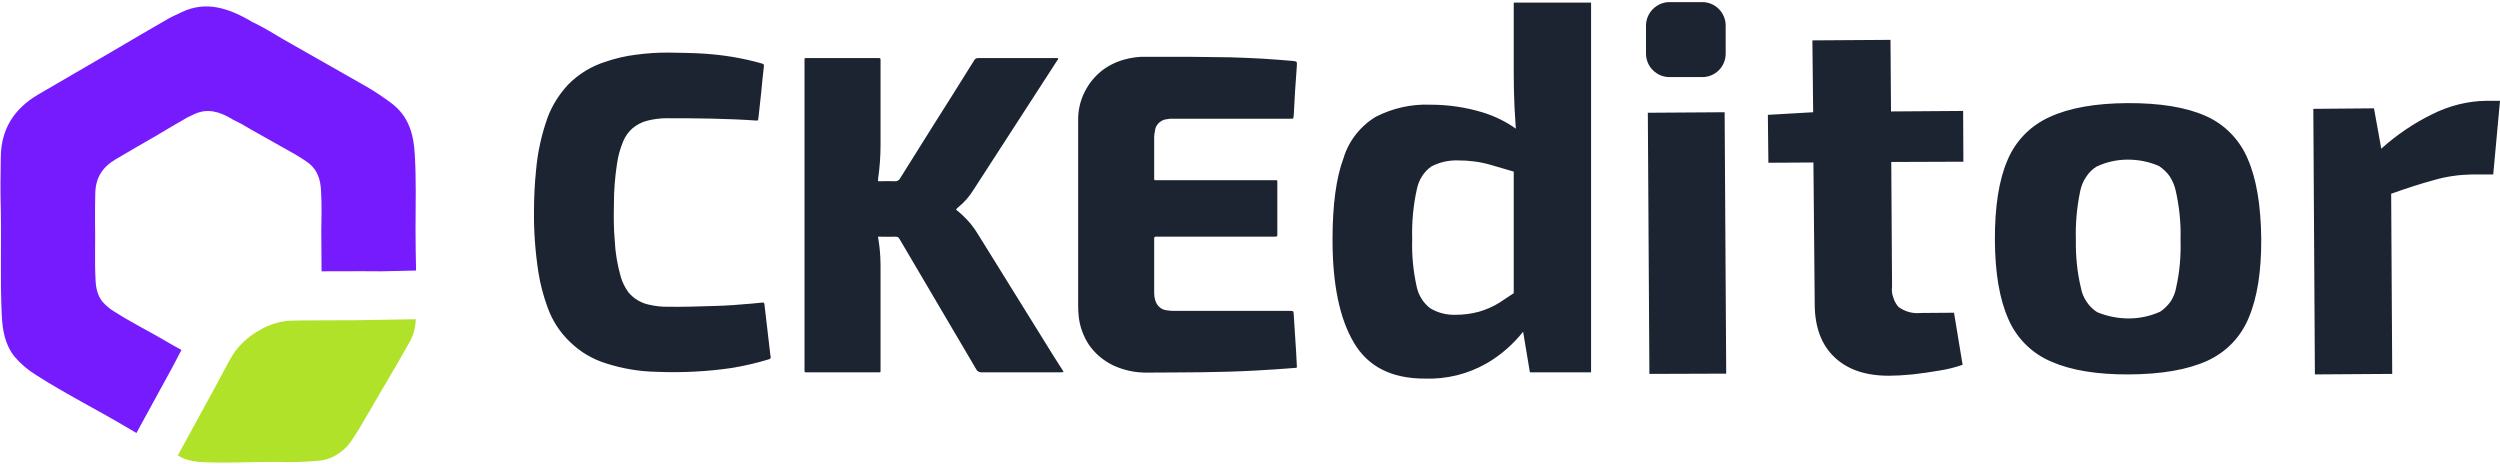
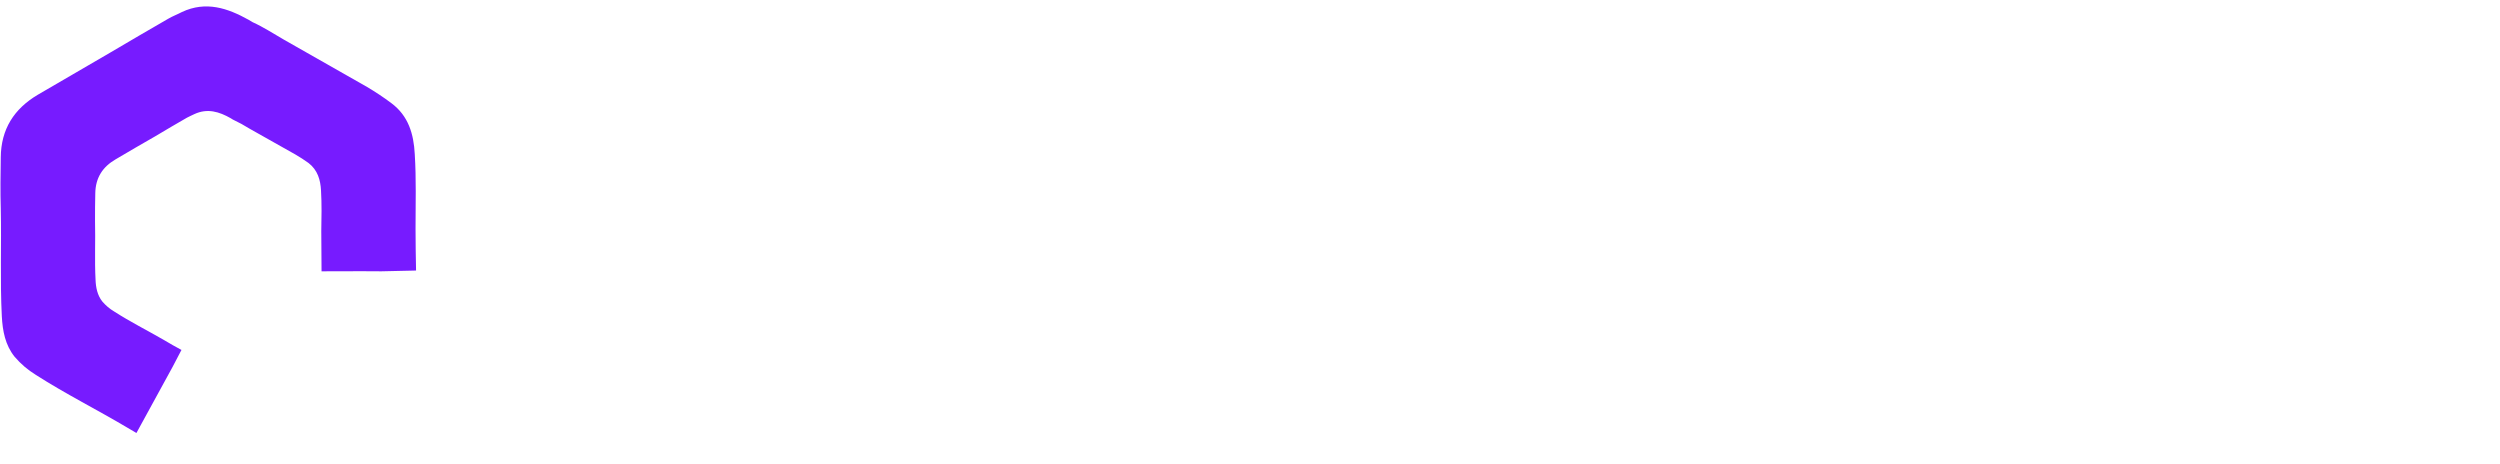
<svg xmlns="http://www.w3.org/2000/svg" height="464" viewBox="-.2 -.5 960.2 177.6" width="2500">
-   <path d="m960 37.9-2.6 28.3h-8.3c-4.9.1-9.9.8-14.6 2.2q-6.7 1.8-16.3 5.2l.4 69.2-29.7.2-.6-102 23.3-.2 2.8 15.5c5.9-5.3 12.5-9.8 19.7-13.3 6.4-3.2 13.5-5 20.7-5.1zm-96.9 22.3q5 11.4 5.2 30.7.1 18.8-4.8 30.3c-3 7.4-8.7 13.3-16 16.6q-11.3 5.1-30 5.2-18.4.1-29.8-4.9c-7.4-3.1-13.3-8.9-16.5-16.3q-5.1-11.4-5.2-30.3-.1-19.3 4.8-30.7c3.1-7.5 8.9-13.4 16.3-16.7q11.3-5.2 29.8-5.3 18.7-.1 30 4.9c7.3 3.2 13.1 9.1 16.2 16.5zm-27.5 49.5c1.4-6.1 1.9-12.4 1.7-18.6.2-6.4-.5-12.7-1.9-18.9-.4-1.8-1.2-3.6-2.2-5.2-1.1-1.6-2.5-2.9-4.1-4-3.8-1.7-7.9-2.5-12.1-2.5-4.1 0-8.2.9-12 2.7-1.6 1-3 2.4-4 4-1.1 1.6-1.8 3.4-2.2 5.2-1.3 6.2-1.9 12.6-1.7 18.9-.1 6.3.5 12.6 2 18.7.3 1.8 1.1 3.6 2.2 5.2 1 1.5 2.4 2.9 4 3.9 3.9 1.6 8 2.4 12.1 2.4 4.2 0 8.3-.9 12.1-2.6 1.5-1 2.9-2.4 4-3.9 1-1.6 1.8-3.4 2.1-5.3zm-109.5-67.7 27.7-.2.1 19.5-27.7.1.3 48c-.2 1.4 0 2.8.5 4.1.4 1.4 1.1 2.6 2 3.6 2.5 1.8 5.4 2.6 8.4 2.3l12.9-.1 3.3 20q-4.3 1.5-8.8 2.2-5.2.9-10.5 1.5-5.2.5-8.8.5-13.5.1-21.1-7.1-7.5-7.1-7.6-20.2l-.5-54.6-17.3.1-.2-18.4 17.4-1-.3-27.6 30-.2zm-94.1-33c0-4.9 4.1-9 9-9h12.6c5 0 9 4.1 9 9v10.8c0 5-4 9-9 9h-12.6c-4.9 0-9-4-9-9zm30.8 133.7-29.5.1-.6-100.3 29.5-.2zm-81.6-142.5h29.7v142h-23.5l-2.6-15.6c-3.9 4.9-8.7 9.1-14.1 12.2-7.2 4.1-15.4 6.1-23.7 5.8q-19.1 0-27.2-13.8-8.2-13.8-8.2-39.5 0-20.1 4.2-31.3c2-6.7 6.5-12.4 12.5-16 6.5-3.3 13.7-4.9 20.9-4.6 6.9 0 13.7 1 20.2 3 4.5 1.4 8.8 3.5 12.6 6.2q-.3-4-.5-8.1-.3-6.4-.3-13.1zm-5.6 115.3q2.5-1.6 5.6-3.7v-46.7q-4.8-1.4-8.9-2.6c-4.1-1.2-8.3-1.7-12.6-1.7-3.5-.1-7 .7-10.1 2.3-2.9 2-4.9 5.2-5.6 8.7-1.4 6.3-2 12.8-1.8 19.3-.2 6.1.4 12.2 1.7 18.1.7 3.4 2.6 6.5 5.4 8.5 2.9 1.7 6.2 2.5 9.6 2.4 3 0 6.1-.4 9-1.2 2.7-.8 5.3-1.9 7.7-3.4zm-78 18.6.3 5.7c.1.6-.1.7-.7.7q-7.5.6-15 1c-13.9.8-27.8.7-41.6.8-4.7.1-9.3-.9-13.5-2.9-3.6-1.8-6.7-4.4-9-7.7-2.2-3.3-3.6-7.1-4-11.1q-.2-2-.2-4v-35-35.9c-.1-4 .8-8 2.7-11.6 1.5-2.9 3.6-5.5 6.2-7.6 2.5-2 5.5-3.5 8.7-4.4 2.8-.8 5.7-1.2 8.7-1.1q16-.1 32.1.2c4 .1 8.1.3 12.1.5s8 .6 12 .9c1.5.2 1.6.2 1.5 1.8-.2 3.3-.5 6.6-.7 10q-.2 4.5-.5 9.1c0 .2-.1.4-.1.7q0 .6-.6.6-.4-.1-.8 0h-44.7q-1.4-.1-2.7.2c-1.1.1-2.2.7-3 1.5s-1.3 1.8-1.4 3q-.3 1.2-.3 2.5v15.3c0 1.2-.1 1.1 1.2 1.1h44.7c1.6 0 1.4-.2 1.4 1.5v19.5c0 .4-.1.7-.7.7-.2-.1-.5 0-.8 0h-45c-.7-.1-.8.2-.8.8v20.9q0 1.4.4 2.7c.3 1.1.9 2 1.7 2.7s1.8 1.1 2.9 1.2q1.4.2 2.9.2h44.2c1.4 0 1.4 0 1.5 1.4q.4 7.1.9 14.1zm-89.6 7.4c.1.2.2.3.3.6-.5 0-.8.1-1.2.1h-30.4q-.6 0-1.1-.3-.6-.3-.8-.8-14.8-25.1-29.5-50.1-.2-.4-.6-.7-.4-.2-.9-.2c-1.9.1-3.8 0-5.7 0h-1.1q.7 3.8.9 7.7c0 1 .1 2 .1 3v40.1c0 1.4.2 1.3-1.3 1.3h-27.4c-.4 0-.5-.2-.5-.5v-118.8c0-1.6-.2-1.4 1.4-1.4h27.2c.4 0 .6.2.6.6v32.7q0 6.4-.9 12.8 0 .5-.1 1.1c.4.2.7.1 1.1.1 1.8 0 3.6-.1 5.3 0q.7.1 1.2-.2.6-.3.9-.9l12.6-20.1q8-12.6 15.9-25.3.2-.4.6-.6.3-.2.8-.2h30.3c.2 0 .4 0 .5.1.1.4-.2.7-.4.9q-16 24.8-32.1 49.6c-1.6 2.6-3.6 4.9-6 6.8q-.4.3-.7.8 3 2.4 5.5 5.3 1.8 2.2 3.2 4.6l28.8 46.4zm-112.2-5.3c.1.6-.2.9-.7 1q-6.9 2.1-14.1 3.3c-9.5 1.4-19.2 1.9-28.9 1.5-6.6-.1-13.1-1.2-19.4-3.2-5.2-1.6-10-4.4-13.9-8.2-3.9-3.7-6.9-8.3-8.7-13.4-1.6-4.4-2.8-8.9-3.5-13.4-1.2-7.8-1.8-15.7-1.7-23.6q0-7.9.8-15.7c.6-6.9 2.1-13.6 4.4-20.1 1.7-4.6 4.4-8.9 7.8-12.6 4.1-4.2 9.2-7.3 14.8-9q5.6-1.9 11.4-2.6 6.6-.9 13.2-.8c4.3.1 8.7.1 13 .4 7.5.5 14.9 1.7 22.2 3.8.6.2.8.4.7 1.1-.4 3.2-.7 6.5-1 9.7q-.6 5-1.1 10.1-.1.3-.1.5c0 .4-.2.5-.6.5-11.5-.8-23-.9-34.5-.9q-3.7 0-7.3.9c-2.1.5-4.1 1.5-5.8 2.9-1.6 1.4-2.9 3.2-3.7 5.2-1.1 2.7-1.9 5.5-2.3 8.4q-1.2 7.7-1.2 15.6c-.1 4.6-.1 9.1.3 13.7.2 4.8 1 9.5 2.3 14.1.6 2.2 1.7 4.3 3 6.1 2.1 2.5 5 4.2 8.3 4.8q3.1.7 6.3.7c6.2.1 12.4-.1 18.5-.3 4.8-.1 9.5-.5 14.2-.9q2.1-.2 4.1-.4c.5-.1.7.1.8.6q1.1 9.9 2.3 19.7 0 .2.1.5z" fill="#1c2331" />
-   <path d="m135.6 122.2 23.9-.4c-.1 3.4-1 6.6-2.8 9.5q-1 1.8-2 3.5-2 3.6-4.1 7.1-6.5 11.2-13.1 22.4c-1 1.6-2 3.1-3 4.6-1.5 2.1-3.5 3.9-5.8 5.2-2.2 1.3-4.7 2-7.2 2.1q-8 .7-15.9.4c-9.3 0-18.6.5-27.8.1-2.5-.1-4.9-.5-7.2-1.3q-1.2-.5-2.3-1.2l-.2-.1 15.3-28s4.5-8.5 5.3-9.8c2.5-4.2 6.1-7.6 10.3-10 3.4-2.1 7.2-3.4 11.2-3.9 2.4-.2 25.4-.2 25.4-.2zm-5.1 6.8-.2.2zm-.3.6q0-.2.1-.4-.1.2-.1.4z" fill="#afe229" />
  <path d="m48.8 163.5c-11.6-6.9-23.8-13-35.2-20.3-3.1-1.9-5.8-4.2-8.2-7-3.6-4.5-4.6-9.9-4.9-15.5-.7-13.8-.1-27.6-.4-41.4-.2-6.6-.1-13.1 0-19.7.1-10.8 5.1-18.6 14.2-24q14-8.2 28-16.3 11-6.5 22.1-12.9c1.7-1 3.6-1.7 5.3-2.6 9.2-4.3 17.5-1.5 25.6 3l1.5.9c4.2 1.9 8 4.4 12 6.7q16.1 9.1 32 18.2 4.9 2.9 9.3 6.2c6.6 4.9 8.6 11.9 9 19.6.6 9.5.3 19.1.3 28.7 0 5.4.1 10.7.2 16l-13.3.3s-12.2-.1-23 0c0-5.1-.1-10.2-.1-15.4.1-5.2.2-10.4-.1-15.6-.2-4.1-1.3-7.9-4.8-10.6q-2.5-1.8-5.1-3.3l-17.4-9.8q-3.2-2-6.6-3.6-.4-.3-.8-.5c-4.4-2.5-8.9-3.9-13.9-1.6-1 .5-2 .9-2.9 1.4q-6.1 3.5-12.1 7.1-7.7 4.4-15.3 8.9c-5 2.9-7.7 7.1-7.8 13-.1 3.6-.1 7.2-.1 10.7.2 7.5-.2 15 .2 22.5.1 3 .7 6 2.6 8.4 1.3 1.5 2.8 2.8 4.5 3.8 6.2 4 12.8 7.3 19.2 11 2.2 1.3 4.4 2.6 6.7 3.8-1.8 3.4-3.4 6.5-3.4 6.5l-13.9 25.4-3.4-2z" fill="#771bff" />
</svg>